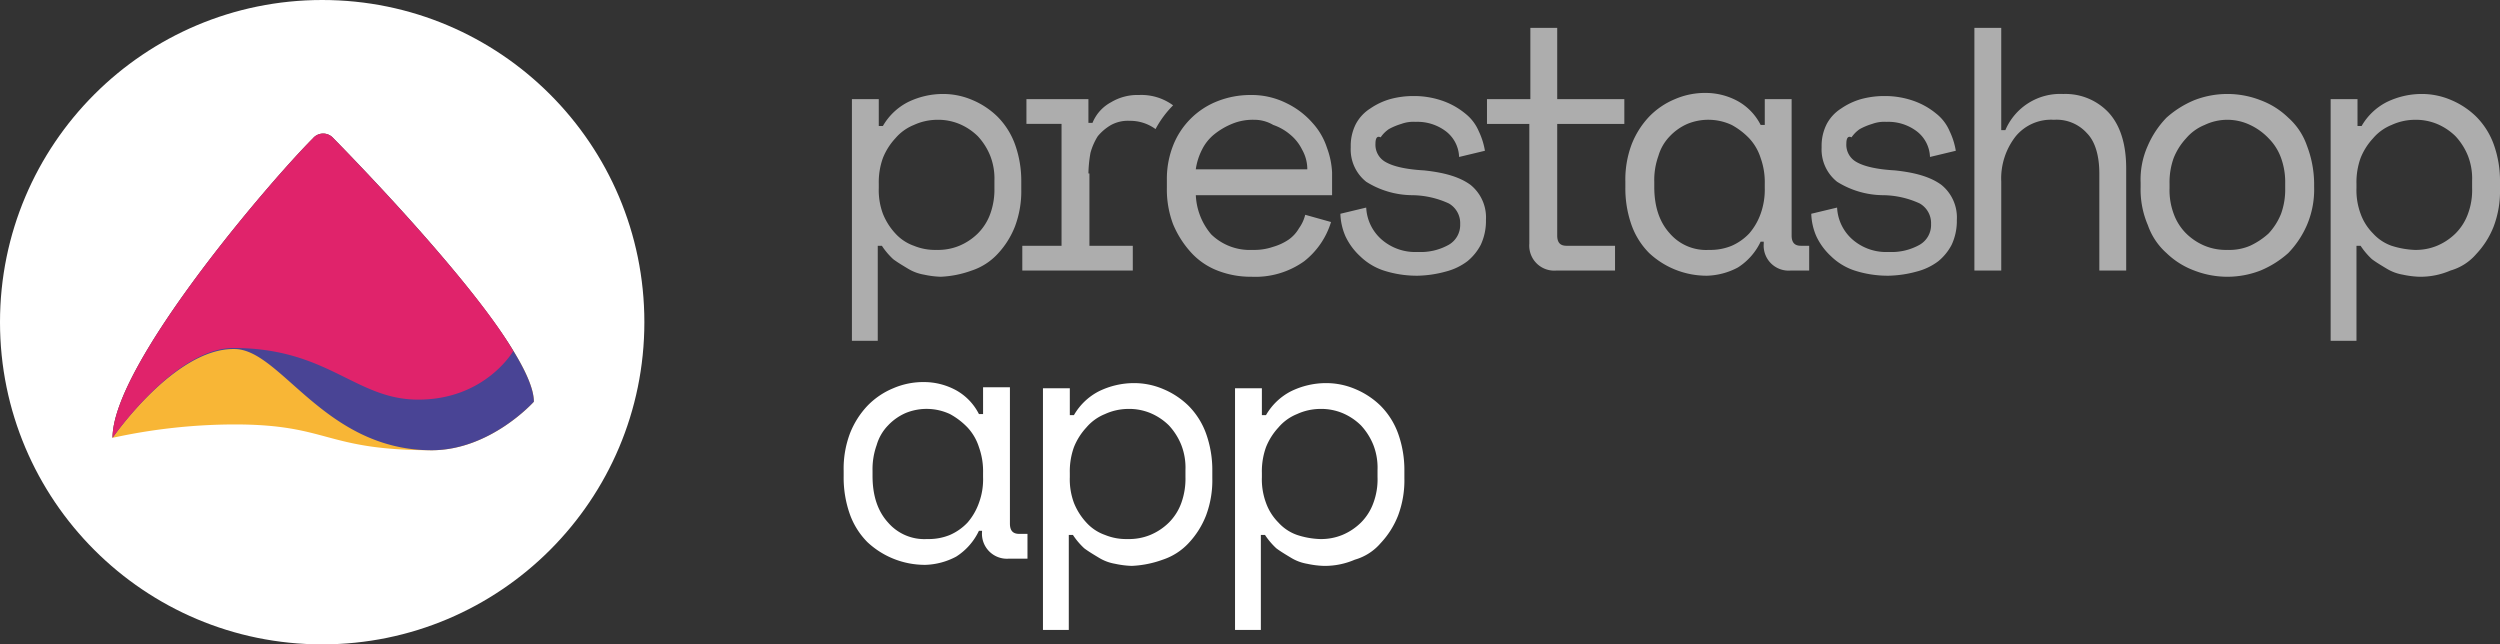
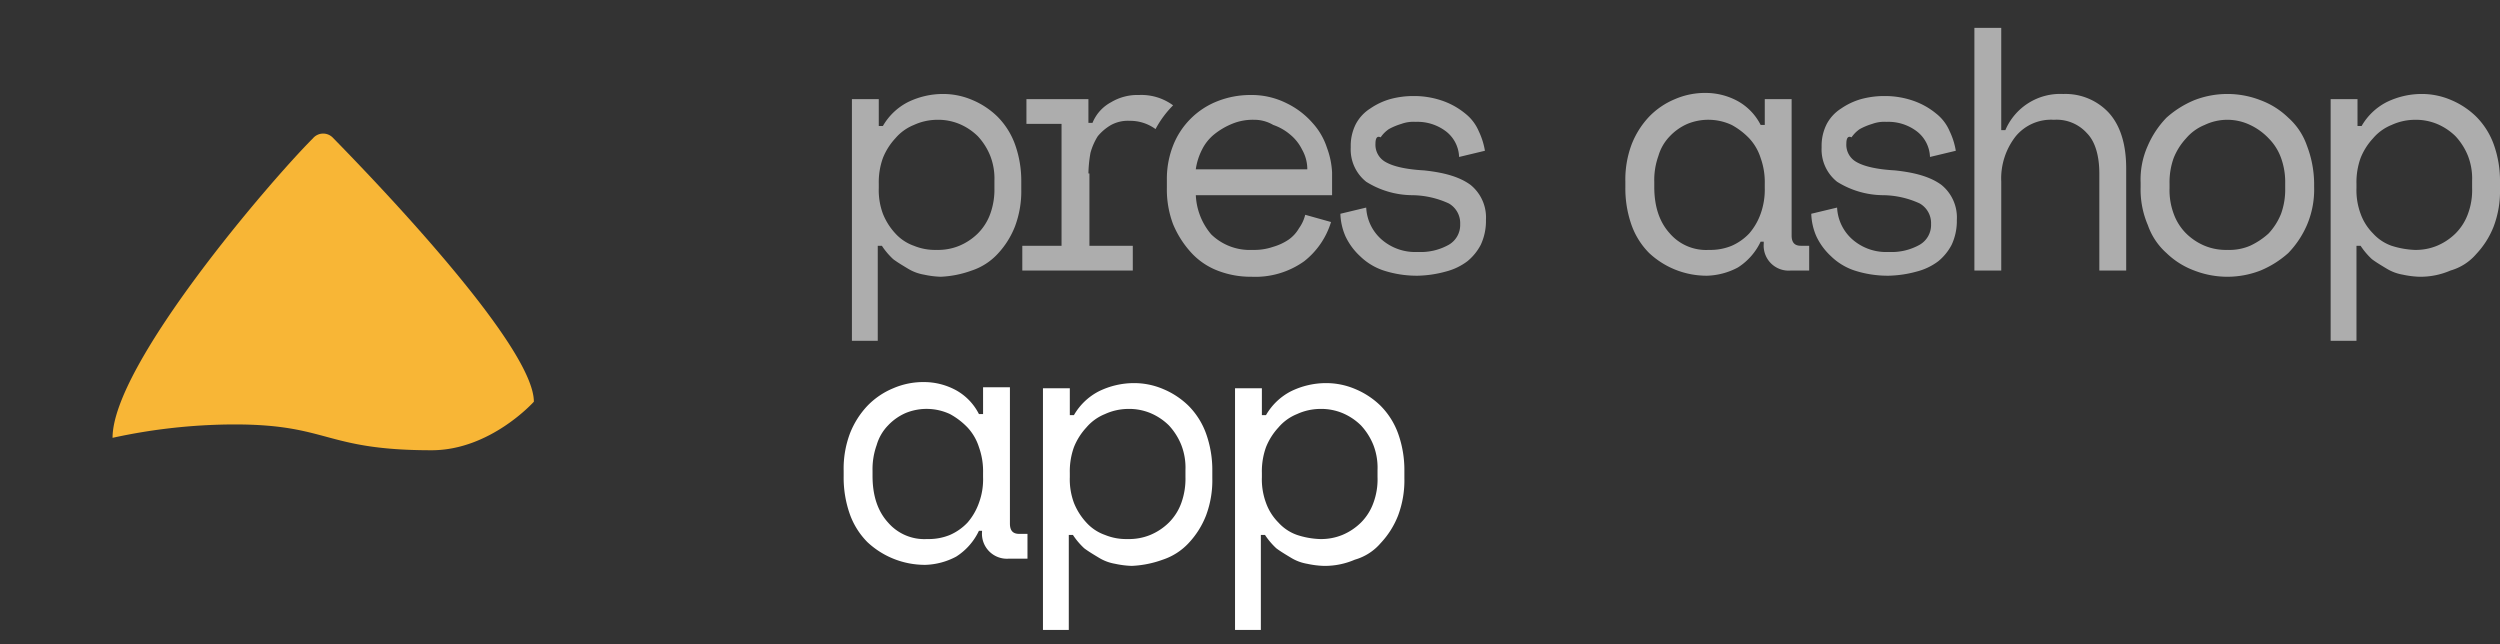
<svg xmlns="http://www.w3.org/2000/svg" width="450" height="115.985" viewBox="0 0 450 115.985">
  <rect x="0" y="0" width="450" height="115.985" fill="#333333" stroke="none" />
  <defs>
    <style>.a{fill:#fff;}.b{opacity:0.6;}.c{fill:#f8b636;}.d{fill:#494495;}.e{fill:#e0236b;}</style>
  </defs>
  <g transform="translate(151.859 68.773)">
    <path class="a" d="M106.793,63.766h-.743a11.109,11.109,0,0,1-4.089,4.647A12.52,12.52,0,0,1,96.384,69.9,15.146,15.146,0,0,1,85.975,65.81a13.645,13.645,0,0,1-3.16-5.019A19.769,19.769,0,0,1,81.7,53.914v-.929a18.008,18.008,0,0,1,1.115-6.691,15.383,15.383,0,0,1,3.16-5.019,13.728,13.728,0,0,1,4.647-3.16A13.581,13.581,0,0,1,96.2,37a12.073,12.073,0,0,1,5.762,1.487,10.106,10.106,0,0,1,4.089,4.275h.743V37.929h4.833V62.465c0,1.3.558,1.859,1.673,1.859h1.487v4.461H111.44a4.491,4.491,0,0,1-4.833-4.833v-.186ZM96.756,65.253a10,10,0,0,0,4.089-.743,9.72,9.72,0,0,0,3.16-2.23,11.016,11.016,0,0,0,2.045-3.532,12.205,12.205,0,0,0,.743-4.647v-.743a12.834,12.834,0,0,0-.743-4.647A9.321,9.321,0,0,0,104,45.178a13,13,0,0,0-3.16-2.416,9.946,9.946,0,0,0-7.993-.186,9.719,9.719,0,0,0-3.16,2.23,8.424,8.424,0,0,0-2.045,3.532,12.833,12.833,0,0,0-.743,4.647v.929q0,5.3,2.788,8.364A8.63,8.63,0,0,0,96.756,65.253Z" transform="translate(-81.7 -37)" />
    <path class="a" d="M105.833,81.524H101V38.029h4.833v4.833h.743a10.956,10.956,0,0,1,4.461-4.275,14.376,14.376,0,0,1,6.32-1.487,13.333,13.333,0,0,1,5.39,1.115,14.423,14.423,0,0,1,4.461,2.974,13.645,13.645,0,0,1,3.16,5.019,19.443,19.443,0,0,1,1.115,6.691v1.3a18.008,18.008,0,0,1-1.115,6.691,15.383,15.383,0,0,1-3.16,5.019,11.12,11.12,0,0,1-4.647,2.974A18.589,18.589,0,0,1,116.985,70a16.268,16.268,0,0,1-2.974-.372,8.212,8.212,0,0,1-2.974-1.115c-.929-.558-1.859-1.115-2.6-1.673a12.8,12.8,0,0,1-2.045-2.416h-.743v17.1Zm10.409-16.357a10,10,0,0,0,4.089-.743,10.548,10.548,0,0,0,3.346-2.23,9.594,9.594,0,0,0,2.23-3.532,12.834,12.834,0,0,0,.743-4.647v-1.3a11.247,11.247,0,0,0-.743-4.461,11.432,11.432,0,0,0-2.23-3.532,10.548,10.548,0,0,0-3.346-2.23,10,10,0,0,0-4.089-.743,10.13,10.13,0,0,0-4.089.929,8.6,8.6,0,0,0-3.346,2.416,11.432,11.432,0,0,0-2.23,3.532,12.833,12.833,0,0,0-.743,4.647v.743a12.205,12.205,0,0,0,.743,4.647,11.432,11.432,0,0,0,2.23,3.532,8.168,8.168,0,0,0,3.346,2.23A10,10,0,0,0,116.242,65.167Z" transform="translate(-65.126 -36.914)" />
    <path class="a" d="M124.433,81.524H119.6V38.029h4.833v4.833h.743a10.956,10.956,0,0,1,4.461-4.275,14.376,14.376,0,0,1,6.32-1.487,13.333,13.333,0,0,1,5.39,1.115,14.423,14.423,0,0,1,4.461,2.974,13.645,13.645,0,0,1,3.16,5.019,19.443,19.443,0,0,1,1.115,6.691v1.3a18.008,18.008,0,0,1-1.115,6.691,15.382,15.382,0,0,1-3.16,5.019,9.568,9.568,0,0,1-4.647,2.974A13.58,13.58,0,0,1,135.585,70a16.269,16.269,0,0,1-2.974-.372,8.212,8.212,0,0,1-2.974-1.115c-.929-.558-1.859-1.115-2.6-1.673a12.8,12.8,0,0,1-2.045-2.416h-.743v17.1Zm10.409-16.357a10,10,0,0,0,4.089-.743,10.548,10.548,0,0,0,3.346-2.23,9.594,9.594,0,0,0,2.23-3.532,12.205,12.205,0,0,0,.743-4.647v-1.3a11.248,11.248,0,0,0-.743-4.461,11.432,11.432,0,0,0-2.23-3.532,10.547,10.547,0,0,0-3.346-2.23,10,10,0,0,0-4.089-.743,10.13,10.13,0,0,0-4.089.929,8.6,8.6,0,0,0-3.346,2.416,11.432,11.432,0,0,0-2.23,3.532,12.834,12.834,0,0,0-.743,4.647v.743a12.205,12.205,0,0,0,.743,4.647,9.594,9.594,0,0,0,2.23,3.532,8.168,8.168,0,0,0,3.346,2.23A14.5,14.5,0,0,0,134.842,65.167Z" transform="translate(-49.154 -36.914)" />
  </g>
  <g transform="translate(0 0)">
-     <circle class="a" cx="57.993" cy="57.993" r="57.993" />
-   </g>
+     </g>
  <g class="b" transform="translate(153.346 5.019)">
    <path class="a" d="M87.333,53.524H82.5V10.029h4.833v4.833h.743a10.956,10.956,0,0,1,4.461-4.275A14.376,14.376,0,0,1,98.857,9.1a13.333,13.333,0,0,1,5.39,1.115,14.423,14.423,0,0,1,4.461,2.974,13.646,13.646,0,0,1,3.16,5.019,19.443,19.443,0,0,1,1.115,6.691v1.3a18.008,18.008,0,0,1-1.115,6.691,15.383,15.383,0,0,1-3.16,5.019,11.12,11.12,0,0,1-4.647,2.974A18.589,18.589,0,0,1,98.485,42a16.268,16.268,0,0,1-2.974-.372,8.212,8.212,0,0,1-2.974-1.115c-.929-.558-1.859-1.115-2.6-1.673a12.8,12.8,0,0,1-2.045-2.416h-.743v17.1ZM97.742,37.167a10,10,0,0,0,4.089-.743,10.548,10.548,0,0,0,3.346-2.23,9.594,9.594,0,0,0,2.23-3.532,12.834,12.834,0,0,0,.743-4.647v-1.3a11.247,11.247,0,0,0-.743-4.461,11.432,11.432,0,0,0-2.23-3.532,10.548,10.548,0,0,0-3.346-2.23,10,10,0,0,0-4.089-.743,10.13,10.13,0,0,0-4.089.929,8.6,8.6,0,0,0-3.346,2.416,11.432,11.432,0,0,0-2.23,3.532,12.833,12.833,0,0,0-.743,4.647v.743a12.205,12.205,0,0,0,.743,4.647,11.432,11.432,0,0,0,2.23,3.532,8.168,8.168,0,0,0,3.346,2.23A10,10,0,0,0,97.742,37.167Z" transform="translate(-82.5 2.796)" />
    <path class="a" d="M118.2,26.858a11.666,11.666,0,0,0,2.788,7.435,9.952,9.952,0,0,0,7.435,2.788,10.442,10.442,0,0,0,3.717-.558,9.713,9.713,0,0,0,2.788-1.3,6.43,6.43,0,0,0,1.859-2.045,7.045,7.045,0,0,0,1.115-2.416l4.647,1.3a14.263,14.263,0,0,1-4.833,7.063,15.122,15.122,0,0,1-9.48,2.788,16.373,16.373,0,0,1-6.134-1.115,12.574,12.574,0,0,1-4.833-3.346,17.625,17.625,0,0,1-3.16-5.019A17.675,17.675,0,0,1,113,25.929V24.442a16.372,16.372,0,0,1,1.115-6.134,14.093,14.093,0,0,1,7.993-7.993A16.1,16.1,0,0,1,128.056,9.2a14.007,14.007,0,0,1,6.506,1.487,14.676,14.676,0,0,1,4.647,3.532,12.208,12.208,0,0,1,2.6,4.461,14.723,14.723,0,0,1,.929,4.461V27.23H118.2Zm10.409-13.2a9.707,9.707,0,0,0-3.9.743,12.886,12.886,0,0,0-3.16,1.859,8.23,8.23,0,0,0-2.23,2.788,11.214,11.214,0,0,0-1.115,3.532h20.074a7.118,7.118,0,0,0-.929-3.532,8.23,8.23,0,0,0-2.23-2.788,9.426,9.426,0,0,0-2.974-1.673A6.707,6.707,0,0,0,128.613,13.661Z" transform="translate(-56.309 2.882)" />
    <path class="a" d="M136.12,17.85a3.54,3.54,0,0,0,1.859,3.346c1.3.743,3.532,1.3,6.877,1.487,3.532.372,6.32,1.115,8.364,2.6a7.548,7.548,0,0,1,2.788,6.32v.372a10.13,10.13,0,0,1-.929,4.089,9.457,9.457,0,0,1-2.416,2.974,10.9,10.9,0,0,1-3.9,1.859,20.357,20.357,0,0,1-5.019.743,19.364,19.364,0,0,1-6.134-.929,11.032,11.032,0,0,1-4.275-2.6,11.565,11.565,0,0,1-2.6-3.532,10.877,10.877,0,0,1-.929-4.089l4.647-1.115a8.158,8.158,0,0,0,2.788,5.762,9.215,9.215,0,0,0,6.506,2.23,10.333,10.333,0,0,0,5.576-1.3,4.107,4.107,0,0,0,2.045-3.717,4.073,4.073,0,0,0-2.045-3.717,16.152,16.152,0,0,0-6.691-1.487,15.8,15.8,0,0,1-8.178-2.416,7.426,7.426,0,0,1-2.788-6.134v-.372a8.64,8.64,0,0,1,.929-3.9,7.453,7.453,0,0,1,2.6-2.788,12.328,12.328,0,0,1,3.532-1.673A15.844,15.844,0,0,1,143,9.3a15.541,15.541,0,0,1,5.39.929,13.371,13.371,0,0,1,3.9,2.23,8.011,8.011,0,0,1,2.416,3.16,12.957,12.957,0,0,1,1.115,3.532l-4.647,1.115a6.067,6.067,0,0,0-2.416-4.647,8.481,8.481,0,0,0-5.39-1.673,6.326,6.326,0,0,0-2.6.372,11.37,11.37,0,0,0-2.23.929,5.657,5.657,0,0,0-1.487,1.487C136.306,16.363,136.12,17.107,136.12,17.85Z" transform="translate(-41.882 2.968)" />
-     <path class="a" d="M144,15.525h7.807V2.7h4.833V15.525h12.082v4.461H156.639V40.061c0,1.3.558,1.859,1.673,1.859h8.736V46.38H156.454a4.491,4.491,0,0,1-4.833-4.833V19.986H144Z" transform="translate(-29.688 -2.7)" />
    <path class="a" d="M182.493,35.766h-.743a11.109,11.109,0,0,1-4.089,4.647,12.52,12.52,0,0,1-5.576,1.487,15.146,15.146,0,0,1-10.409-4.089,13.646,13.646,0,0,1-3.16-5.019,19.77,19.77,0,0,1-1.115-6.877v-.929a18.008,18.008,0,0,1,1.115-6.691,15.383,15.383,0,0,1,3.16-5.019,13.728,13.728,0,0,1,4.647-3.16A13.58,13.58,0,0,1,171.9,9a12.073,12.073,0,0,1,5.762,1.487,10.106,10.106,0,0,1,4.089,4.275h.743V10.115h4.833V34.651c0,1.3.558,1.859,1.673,1.859h1.487V40.97H187.14a4.491,4.491,0,0,1-4.833-4.833v-.372Zm-10.037,1.487a10,10,0,0,0,4.089-.743,9.719,9.719,0,0,0,3.16-2.23,11.016,11.016,0,0,0,2.045-3.532,12.833,12.833,0,0,0,.743-4.647v-.743a12.834,12.834,0,0,0-.743-4.647,9.32,9.32,0,0,0-2.045-3.532,13,13,0,0,0-3.16-2.416,9.946,9.946,0,0,0-7.993-.186,9.719,9.719,0,0,0-3.16,2.23,8.425,8.425,0,0,0-2.045,3.532,12.834,12.834,0,0,0-.743,4.647v.929q0,5.3,2.788,8.364A8.63,8.63,0,0,0,172.456,37.253Z" transform="translate(-18.181 2.71)" />
    <path class="a" d="M181.72,17.85a3.54,3.54,0,0,0,1.859,3.346c1.3.743,3.532,1.3,6.877,1.487,3.532.372,6.32,1.115,8.364,2.6a7.548,7.548,0,0,1,2.788,6.32v.372a10.129,10.129,0,0,1-.929,4.089,9.457,9.457,0,0,1-2.416,2.974,10.9,10.9,0,0,1-3.9,1.859,20.357,20.357,0,0,1-5.019.743,19.365,19.365,0,0,1-6.134-.929,11.032,11.032,0,0,1-4.275-2.6,11.565,11.565,0,0,1-2.6-3.532,10.877,10.877,0,0,1-.929-4.089l4.647-1.115a8.158,8.158,0,0,0,2.788,5.762,9.215,9.215,0,0,0,6.506,2.23,10.333,10.333,0,0,0,5.576-1.3,4.107,4.107,0,0,0,2.045-3.717,4.073,4.073,0,0,0-2.045-3.717,16.152,16.152,0,0,0-6.691-1.487,15.8,15.8,0,0,1-8.178-2.416,7.426,7.426,0,0,1-2.788-6.134v-.372a8.64,8.64,0,0,1,.929-3.9,7.453,7.453,0,0,1,2.6-2.788,12.328,12.328,0,0,1,3.532-1.673A15.844,15.844,0,0,1,188.6,9.3a15.541,15.541,0,0,1,5.39.929,13.371,13.371,0,0,1,3.9,2.23,8.012,8.012,0,0,1,2.416,3.16,12.958,12.958,0,0,1,1.115,3.532l-4.647,1.115a6.067,6.067,0,0,0-2.416-4.647,8.481,8.481,0,0,0-5.39-1.673,6.326,6.326,0,0,0-2.6.372,11.37,11.37,0,0,0-2.23.929,5.657,5.657,0,0,0-1.487,1.487C181.906,16.363,181.72,17.107,181.72,17.85Z" transform="translate(-2.723 2.968)" />
    <path class="a" d="M196.033,46.38H191.2V2.7h4.833V21.1h.743A10.717,10.717,0,0,1,207.185,14.6a10.649,10.649,0,0,1,8.178,3.346c2.045,2.23,3.16,5.576,3.16,10.037v18.4h-4.833V28.908c0-3.16-.743-5.762-2.23-7.249a7.331,7.331,0,0,0-5.948-2.416,8.258,8.258,0,0,0-6.877,2.974,12.319,12.319,0,0,0-2.6,8.178V46.38Z" transform="translate(10.845 -2.7)" />
    <path class="a" d="M238.527,25.829a16.225,16.225,0,0,1-1.3,6.877,16.894,16.894,0,0,1-3.346,5.019,17.625,17.625,0,0,1-5.019,3.16,16.419,16.419,0,0,1-11.9,0,14.326,14.326,0,0,1-5.019-3.16,11.948,11.948,0,0,1-3.346-5.019,16.225,16.225,0,0,1-1.3-6.877v-.743a14.838,14.838,0,0,1,1.3-6.691,16.894,16.894,0,0,1,3.346-5.019,17.625,17.625,0,0,1,5.019-3.16,16.419,16.419,0,0,1,11.9,0,14.326,14.326,0,0,1,5.019,3.16,11.947,11.947,0,0,1,3.346,5.019,19.482,19.482,0,0,1,1.3,6.691ZM222.913,37.167A9.455,9.455,0,0,0,227,36.423a13.144,13.144,0,0,0,3.346-2.23,11.432,11.432,0,0,0,2.23-3.532,12.833,12.833,0,0,0,.743-4.647v-.743a12.834,12.834,0,0,0-.743-4.647,9.594,9.594,0,0,0-2.23-3.532A11.034,11.034,0,0,0,227,14.676a9.461,9.461,0,0,0-8.178,0,8.6,8.6,0,0,0-3.346,2.416,11.432,11.432,0,0,0-2.23,3.532,12.834,12.834,0,0,0-.743,4.647v.743a12.206,12.206,0,0,0,.743,4.647,9.594,9.594,0,0,0,2.23,3.532,10.547,10.547,0,0,0,3.346,2.23A10,10,0,0,0,222.913,37.167Z" transform="translate(24.67 2.796)" />
    <path class="a" d="M230.533,53.524H225.7V10.029h4.833v4.833h.743a10.956,10.956,0,0,1,4.461-4.275,14.376,14.376,0,0,1,6.32-1.487,13.333,13.333,0,0,1,5.39,1.115,14.423,14.423,0,0,1,4.461,2.974,13.646,13.646,0,0,1,3.16,5.019,19.443,19.443,0,0,1,1.115,6.691v1.3a18.008,18.008,0,0,1-1.115,6.691,15.383,15.383,0,0,1-3.16,5.019,9.568,9.568,0,0,1-4.647,2.974A13.58,13.58,0,0,1,241.685,42a16.269,16.269,0,0,1-2.974-.372,8.212,8.212,0,0,1-2.974-1.115c-.929-.558-1.859-1.115-2.6-1.673a12.8,12.8,0,0,1-2.045-2.416h-.743v17.1Zm10.223-16.357a10,10,0,0,0,4.089-.743,10.548,10.548,0,0,0,3.346-2.23,9.6,9.6,0,0,0,2.23-3.532,12.205,12.205,0,0,0,.743-4.647v-1.3a11.248,11.248,0,0,0-.743-4.461,11.433,11.433,0,0,0-2.23-3.532,10.548,10.548,0,0,0-3.346-2.23,10,10,0,0,0-4.089-.743,10.13,10.13,0,0,0-4.089.929,8.6,8.6,0,0,0-3.346,2.416,11.432,11.432,0,0,0-2.23,3.532,12.833,12.833,0,0,0-.743,4.647v.743a12.205,12.205,0,0,0,.743,4.647,9.594,9.594,0,0,0,2.23,3.532,8.168,8.168,0,0,0,3.346,2.23A15.81,15.81,0,0,0,240.756,37.167Z" transform="translate(40.471 2.796)" />
    <path class="a" d="M110.9,23.326a22.882,22.882,0,0,1,.372-3.717,11.02,11.02,0,0,1,1.3-2.974,8.8,8.8,0,0,1,2.416-2.045,6.365,6.365,0,0,1,3.346-.743,7.708,7.708,0,0,1,4.647,1.487,18.215,18.215,0,0,1,3.16-4.275A9.634,9.634,0,0,0,120,9.2a9.207,9.207,0,0,0-5.019,1.3,7.314,7.314,0,0,0-3.346,3.717H110.9V9.943H99.743V14.4h6.32V36.338H99V40.8h19.888V36.338h-7.807V23.326Z" transform="translate(-68.331 2.882)" />
  </g>
  <g transform="translate(20.26 24.046)">
    <path class="c" d="M10.9,67.7c0-13.2,28.439-46.283,36.059-53.9a2.416,2.416,0,0,1,3.532-.186l.186.186C58.3,21.6,86.736,51.158,86.736,61.2c0,0-7.807,8.736-18.4,8.736-19.331,0-18.4-4.647-35.5-4.647A103.5,103.5,0,0,0,10.9,67.7Z" transform="translate(-10.9 -12.937)" />
-     <path class="d" d="M10.9,67.7c0-13.2,28.439-46.283,36.059-53.9a2.416,2.416,0,0,1,3.532-.186l.186.186C58.3,21.6,86.736,51.158,86.736,61.2c0,0-7.807,8.736-18.4,8.736C49,69.932,41.2,51.716,32.833,51.716,22.052,51.53,10.9,67.7,10.9,67.7Z" transform="translate(-10.9 -12.937)" />
-     <path class="e" d="M10.9,67.7c0-13.2,28.439-46.283,36.059-53.9a2.416,2.416,0,0,1,3.532-.186l.186.186C58.3,21.6,76.885,41.307,83.019,52.088c0,0-5.019,8.736-17.1,8.736-11.338,0-16.171-9.294-33.271-9.294C22.052,51.53,10.9,67.7,10.9,67.7Z" transform="translate(-10.9 -12.937)" />
  </g>
</svg>